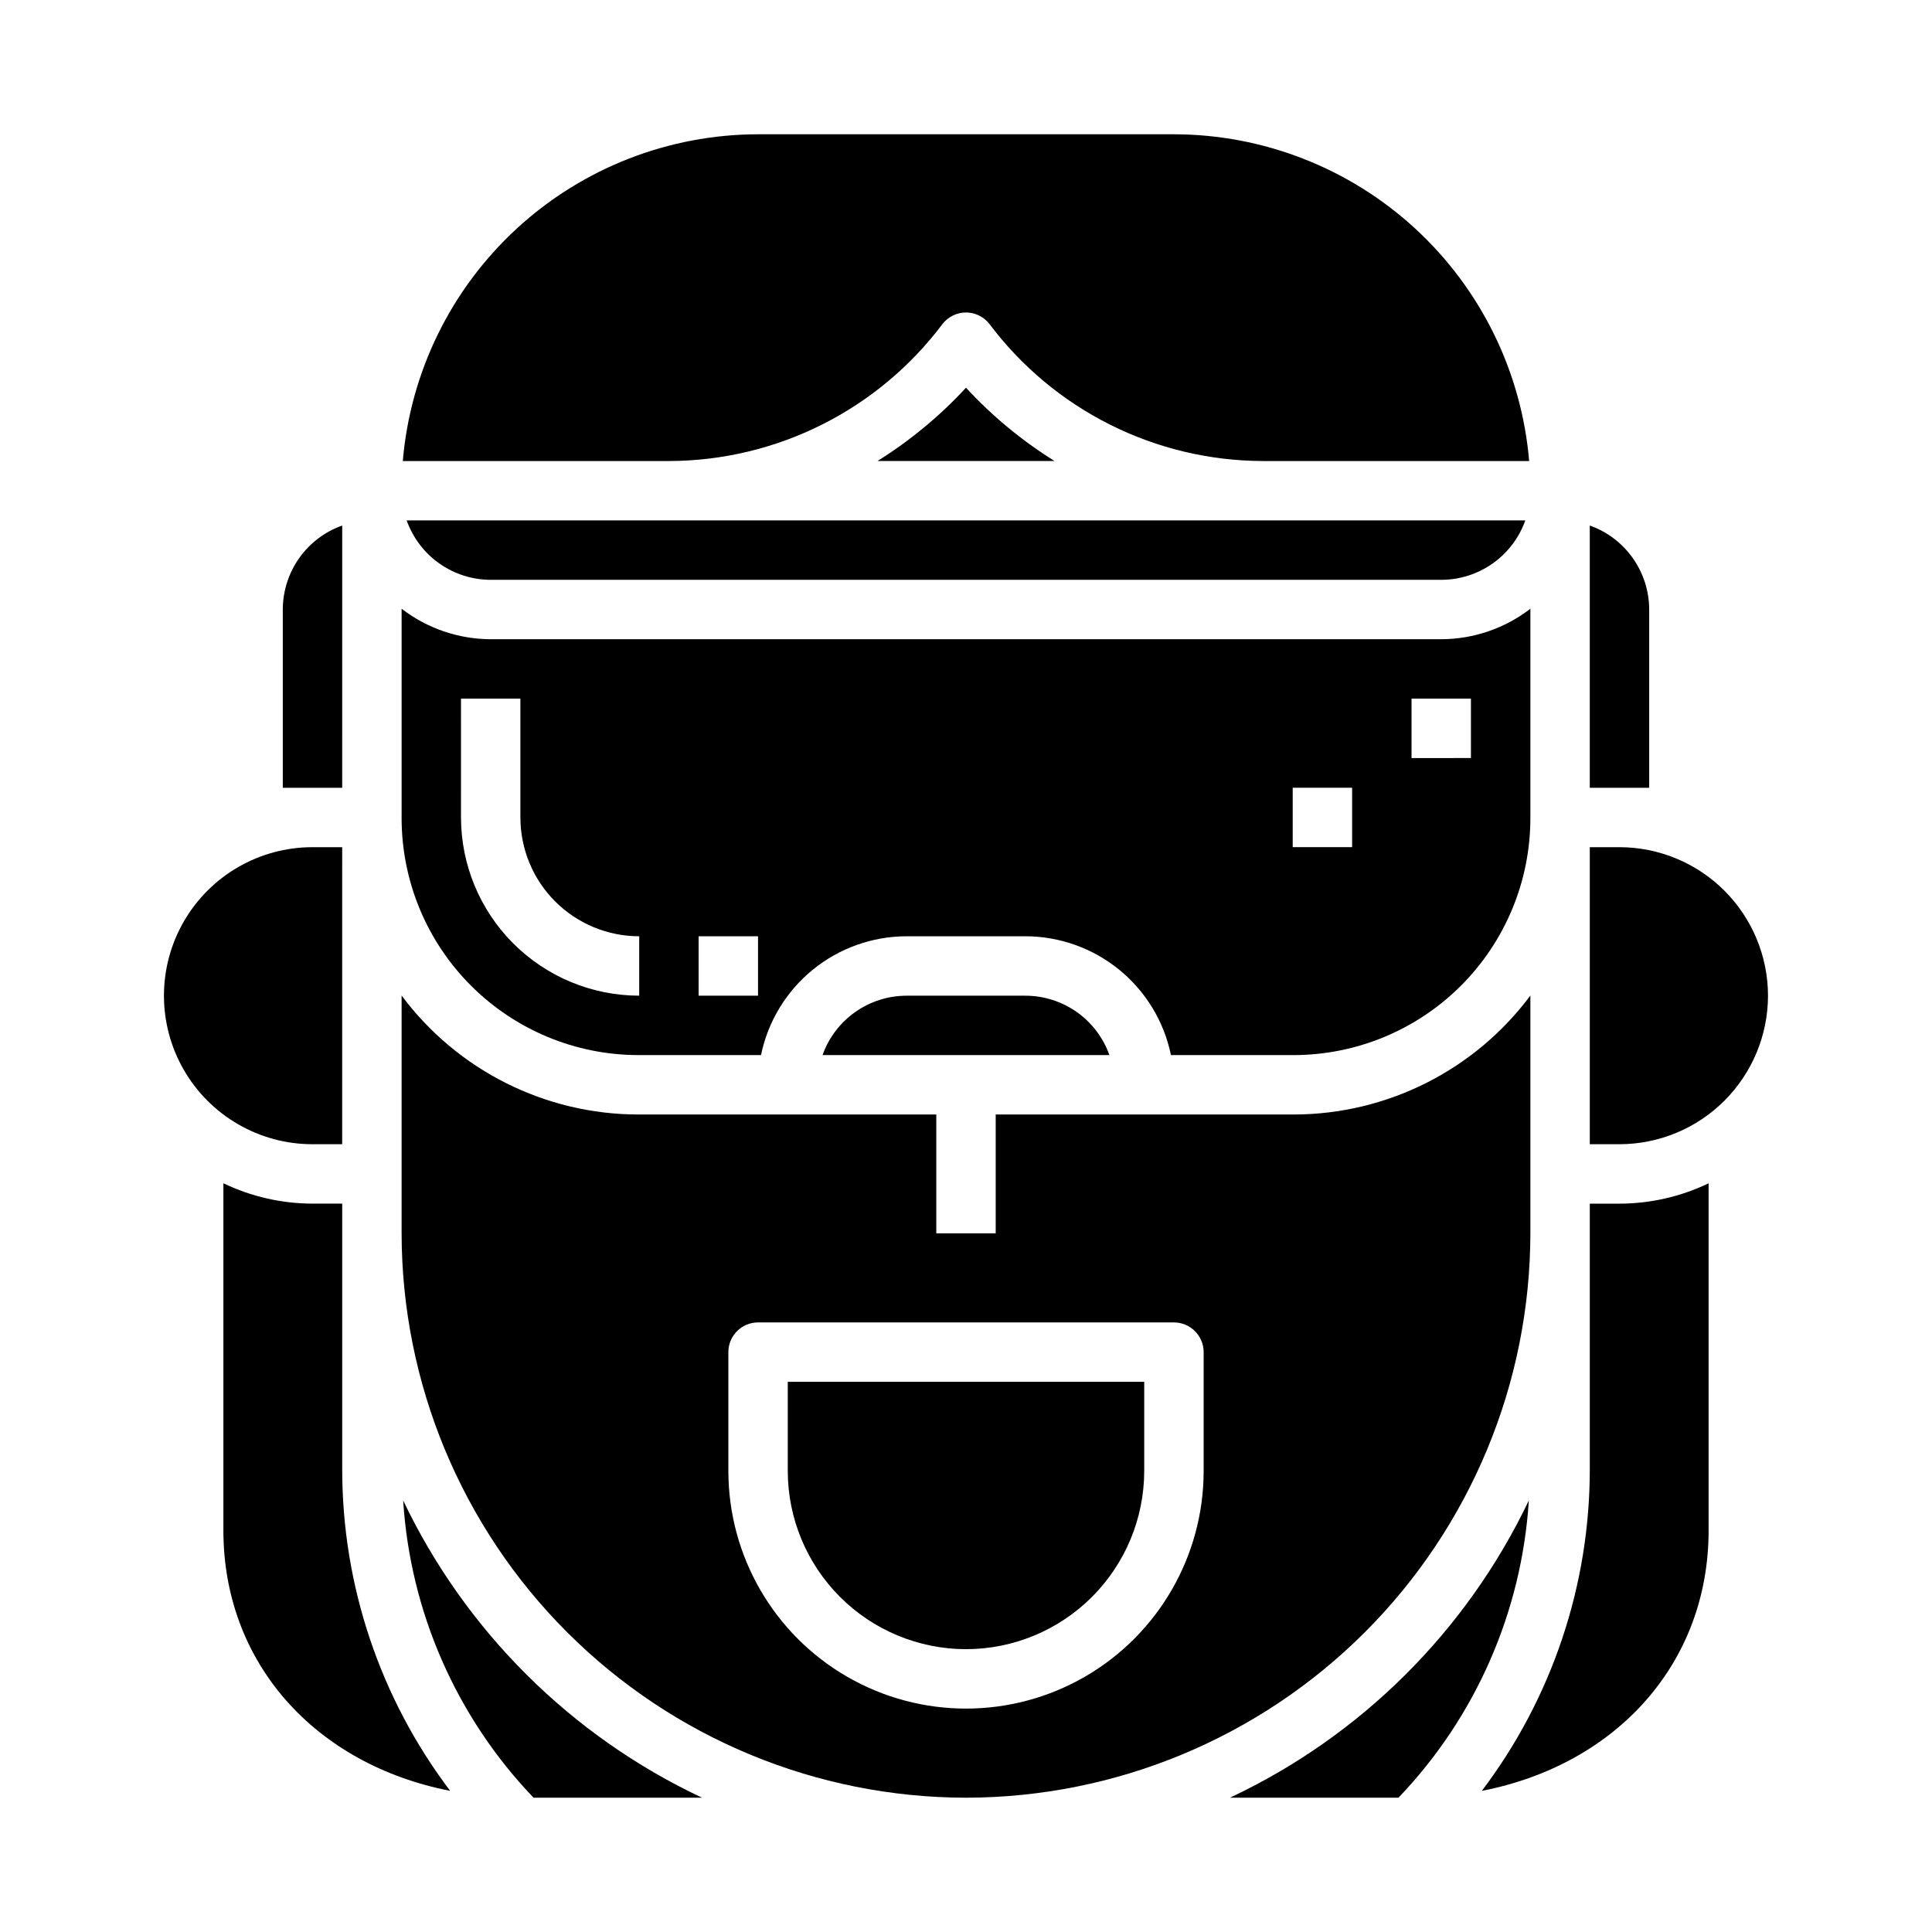
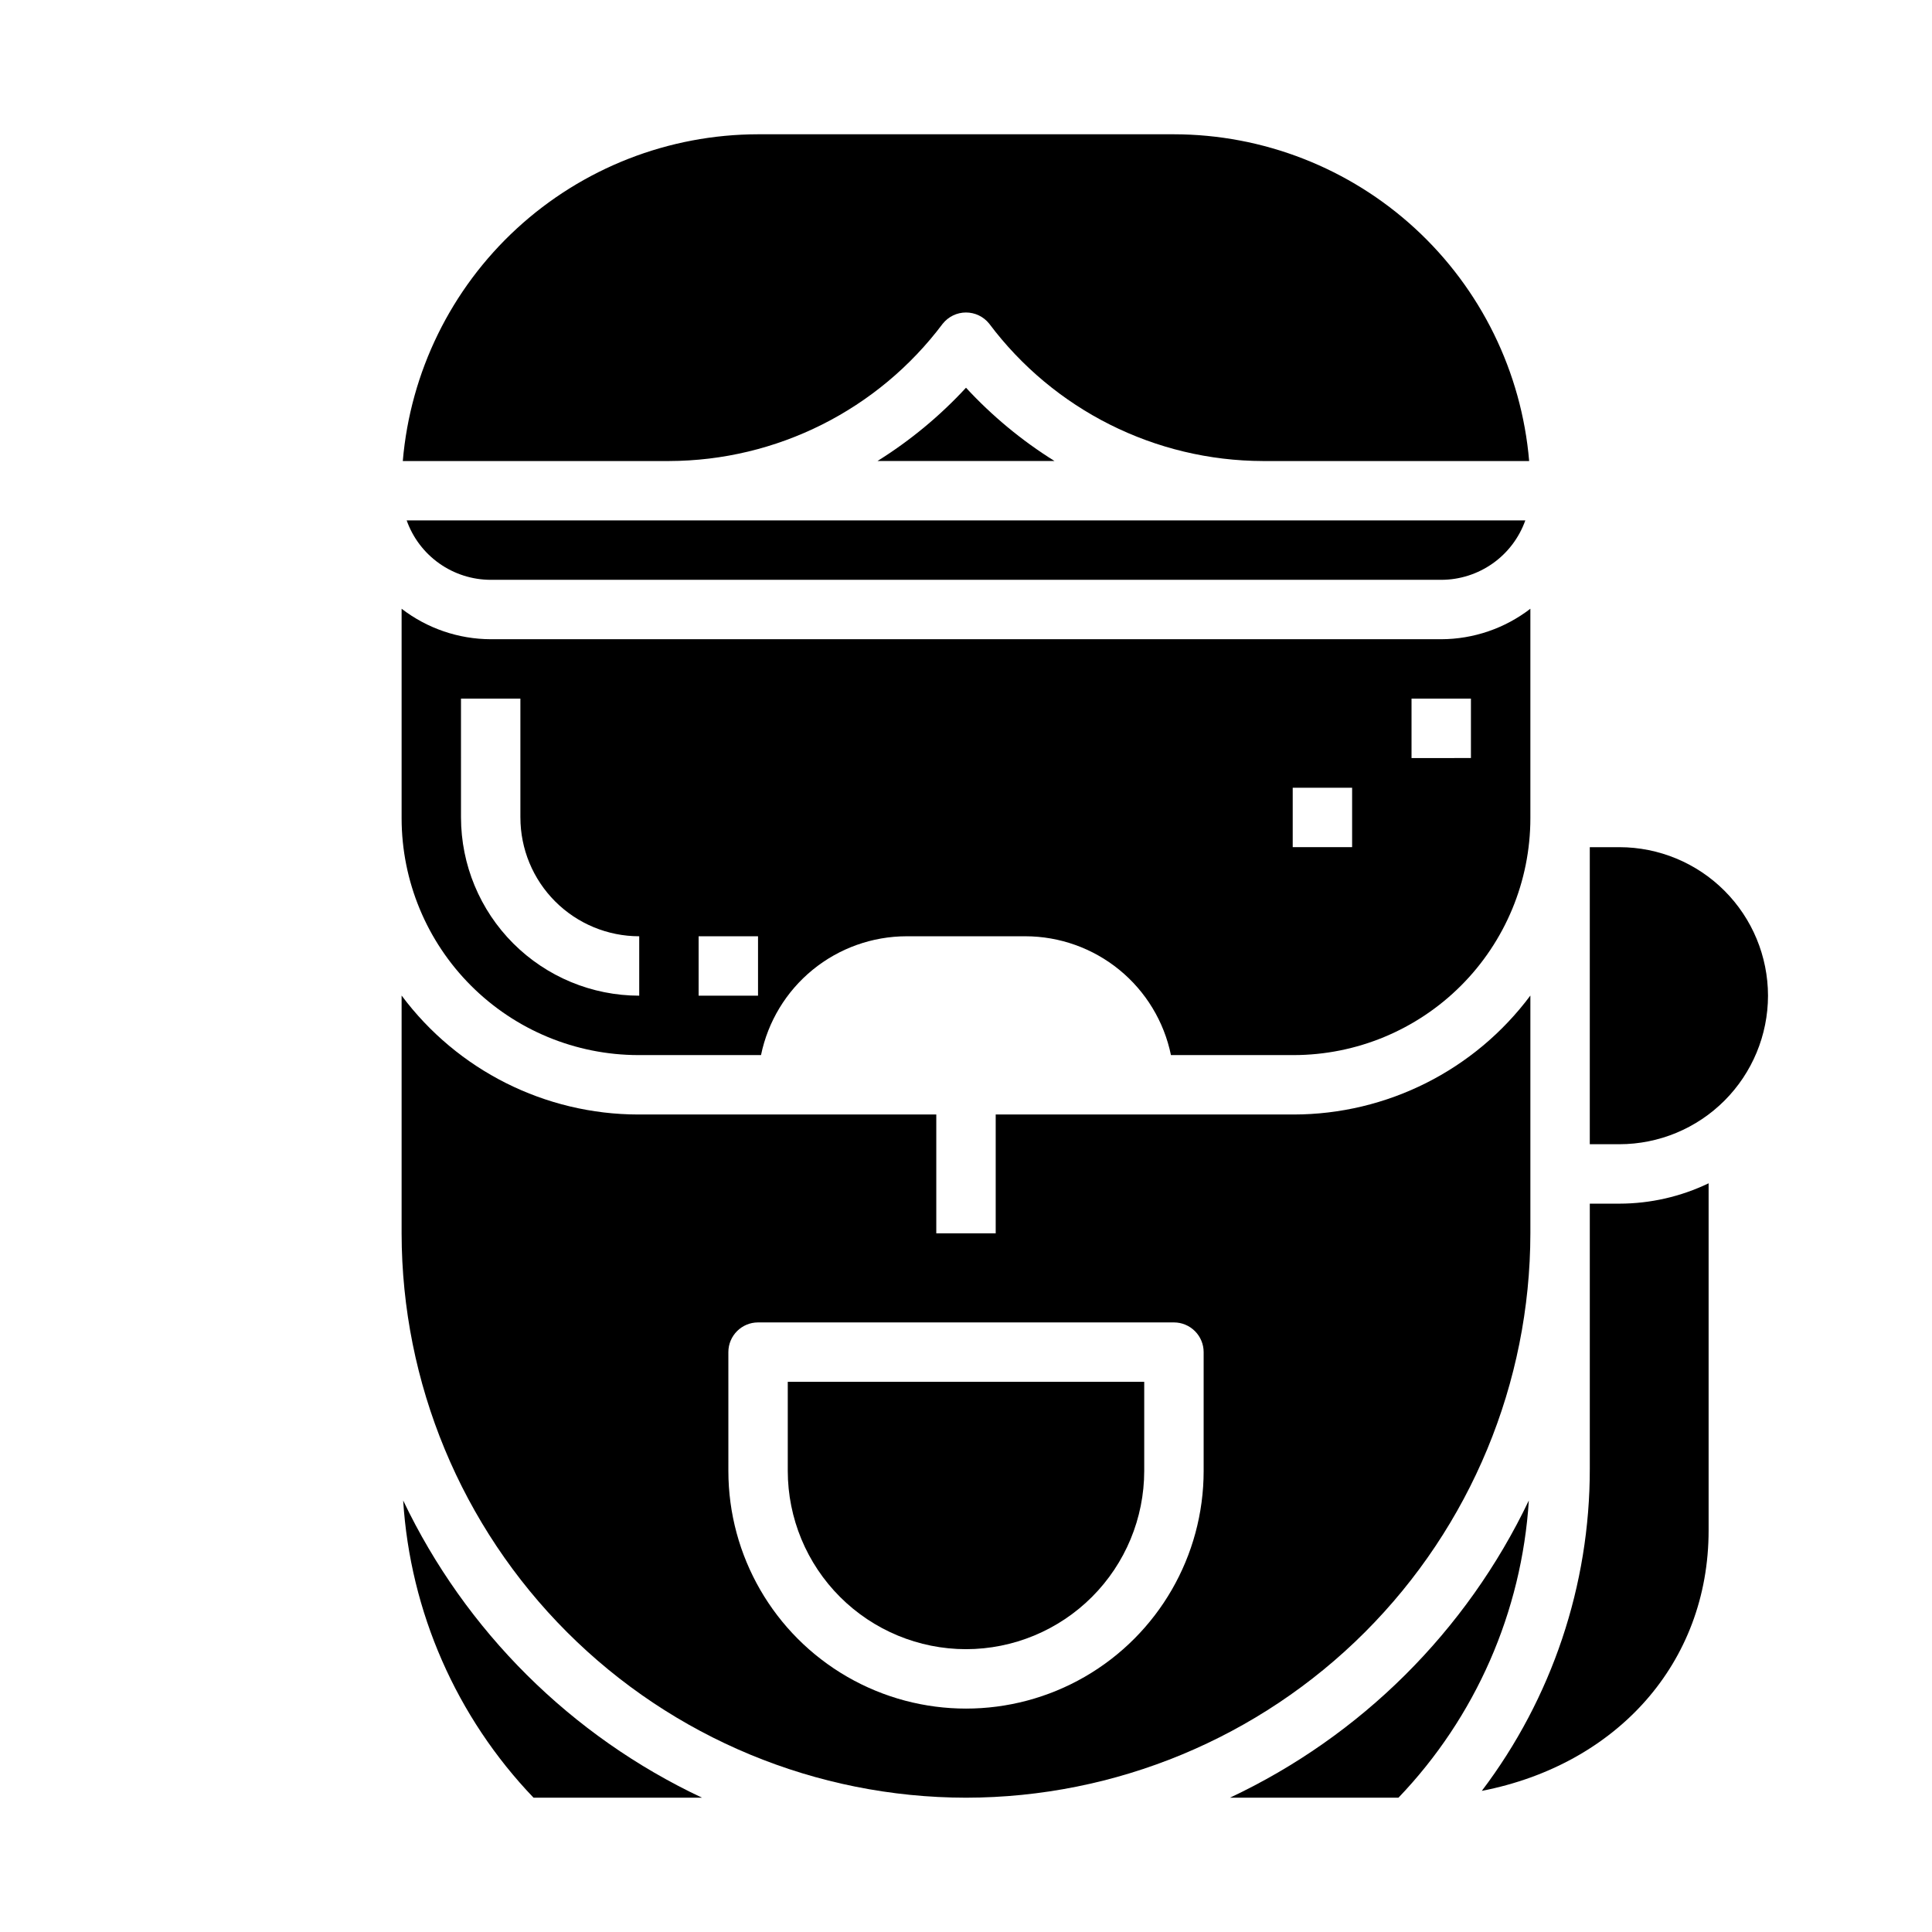
<svg xmlns="http://www.w3.org/2000/svg" fill="#000000" width="800px" height="800px" version="1.1" viewBox="144 144 512 512">
  <g>
-     <path d="m384.25 407.87c-4.883 0.004-9.645 1.523-13.629 4.34-3.988 2.82-7.008 6.801-8.641 11.402h76.027c-1.633-4.602-4.652-8.582-8.637-11.402-3.988-2.816-8.75-4.336-13.633-4.34z" />
-     <path d="m234.69 283.27c-4.602 1.633-8.586 4.648-11.406 8.637-2.816 3.988-4.332 8.75-4.34 13.633v47.23h15.742z" />
    <path d="m313.16 423.61h32.516c1.828-8.883 6.664-16.867 13.688-22.602 7.027-5.734 15.816-8.875 24.887-8.887h31.488c9.07 0.012 17.859 3.152 24.887 8.887s11.859 13.719 13.688 22.602h32.527c16.629-0.02 32.574-6.637 44.332-18.395 11.758-11.762 18.371-27.707 18.391-44.336v-55.555c-6.773 5.211-15.07 8.051-23.617 8.078h-251.9c-8.547-0.027-16.844-2.867-23.617-8.078v55.555c0.02 16.633 6.633 32.578 18.395 44.336 11.762 11.762 27.707 18.379 44.34 18.395zm204.91-94.465h15.742v15.742l-15.742 0.004zm-31.488 23.617h15.742v15.742l-15.742 0.004zm-157.44 39.359h15.742v15.742l-15.742 0.004zm-62.977-62.977h15.742v31.488h0.004c0 8.352 3.316 16.363 9.223 22.266 5.906 5.906 13.914 9.223 22.266 9.223v15.746c-12.523-0.012-24.531-4.992-33.383-13.848-8.855-8.855-13.836-20.863-13.848-33.387z" />
    <path d="m274.05 297.66h251.9c4.883-0.008 9.645-1.523 13.633-4.344 3.988-2.816 7.004-6.801 8.641-11.402h-296.45c1.633 4.602 4.652 8.586 8.637 11.402 3.988 2.82 8.75 4.336 13.633 4.344z" />
    <path d="m400 246.75c-6.918 7.492-14.809 14.023-23.461 19.422h46.918c-8.652-5.398-16.543-11.93-23.457-19.422z" />
    <path d="m393.85 229.77c1.492-1.867 3.754-2.957 6.148-2.957 2.391 0 4.652 1.09 6.148 2.957 17.129 22.859 44.004 36.344 72.57 36.41h70.527c-2.008-23.598-12.789-45.586-30.219-61.621-17.43-16.031-40.242-24.945-63.926-24.973h-110.21c-23.684 0.027-46.492 8.941-63.926 24.973-17.43 16.035-28.211 38.023-30.215 61.621h70.523c28.566-0.066 55.441-13.551 72.574-36.41z" />
-     <path d="m226.81 447.23h7.871l0.004-78.719h-7.875c-14.059 0-27.055 7.5-34.086 19.68-7.031 12.176-7.031 27.18 0 39.359 7.031 12.18 20.027 19.68 34.086 19.68z" />
-     <path d="m581.05 305.54c-0.004-4.883-1.523-9.645-4.34-13.633-2.82-3.988-6.801-7.004-11.402-8.637v69.5h15.742z" />
    <path d="m469.95 620.41h44.656c20.449-21.363 32.684-49.262 34.551-78.773-16.516 34.613-44.5 62.449-79.207 78.773z" />
    <path d="m400 620.41c39.652-0.043 77.672-15.816 105.71-43.855 28.039-28.039 43.812-66.059 43.855-105.71v-63.016c-14.766 19.816-38.016 31.504-62.73 31.527h-78.965v31.488h-15.746v-31.488h-78.961c-24.715-0.023-47.969-11.711-62.734-31.527v63.016c0.043 39.652 15.816 77.672 43.855 105.71 28.039 28.039 66.059 43.812 105.71 43.855zm-62.977-118.08c0-4.348 3.523-7.875 7.871-7.875h110.21c2.09 0 4.09 0.832 5.566 2.309 1.477 1.477 2.309 3.477 2.309 5.566v31.488c0 22.496-12.004 43.289-31.488 54.539-19.488 11.25-43.492 11.25-62.977 0s-31.488-32.043-31.488-54.539z" />
    <path d="m596.8 549.57v-91.984c-7.371 3.539-15.441 5.383-23.617 5.394h-7.871v70.289c0.031 30.805-10.02 60.773-28.617 85.332 35.699-6.961 60.105-33.82 60.105-69.031z" />
    <path d="m612.54 407.87c-0.012-10.438-4.164-20.441-11.543-27.82-7.379-7.379-17.383-11.527-27.816-11.539h-7.871v78.719h7.871c10.434-0.012 20.438-4.164 27.816-11.543s11.531-17.383 11.543-27.816z" />
-     <path d="m234.69 533.27v-70.297h-7.875c-8.176-0.012-16.242-1.855-23.613-5.394v91.984c0 35.211 24.402 62.07 60.102 69.031-18.598-24.555-28.648-54.523-28.613-85.324z" />
    <path d="m400 581.05c12.52-0.012 24.527-4.992 33.383-13.848 8.855-8.855 13.836-20.859 13.848-33.383v-23.617h-94.465v23.617c0.012 12.523 4.992 24.527 13.848 33.383s20.863 13.836 33.387 13.848z" />
    <path d="m330.05 620.41c-34.703-16.324-62.691-44.16-79.207-78.773 1.863 29.512 14.102 57.414 34.551 78.773z" />
  </g>
</svg>